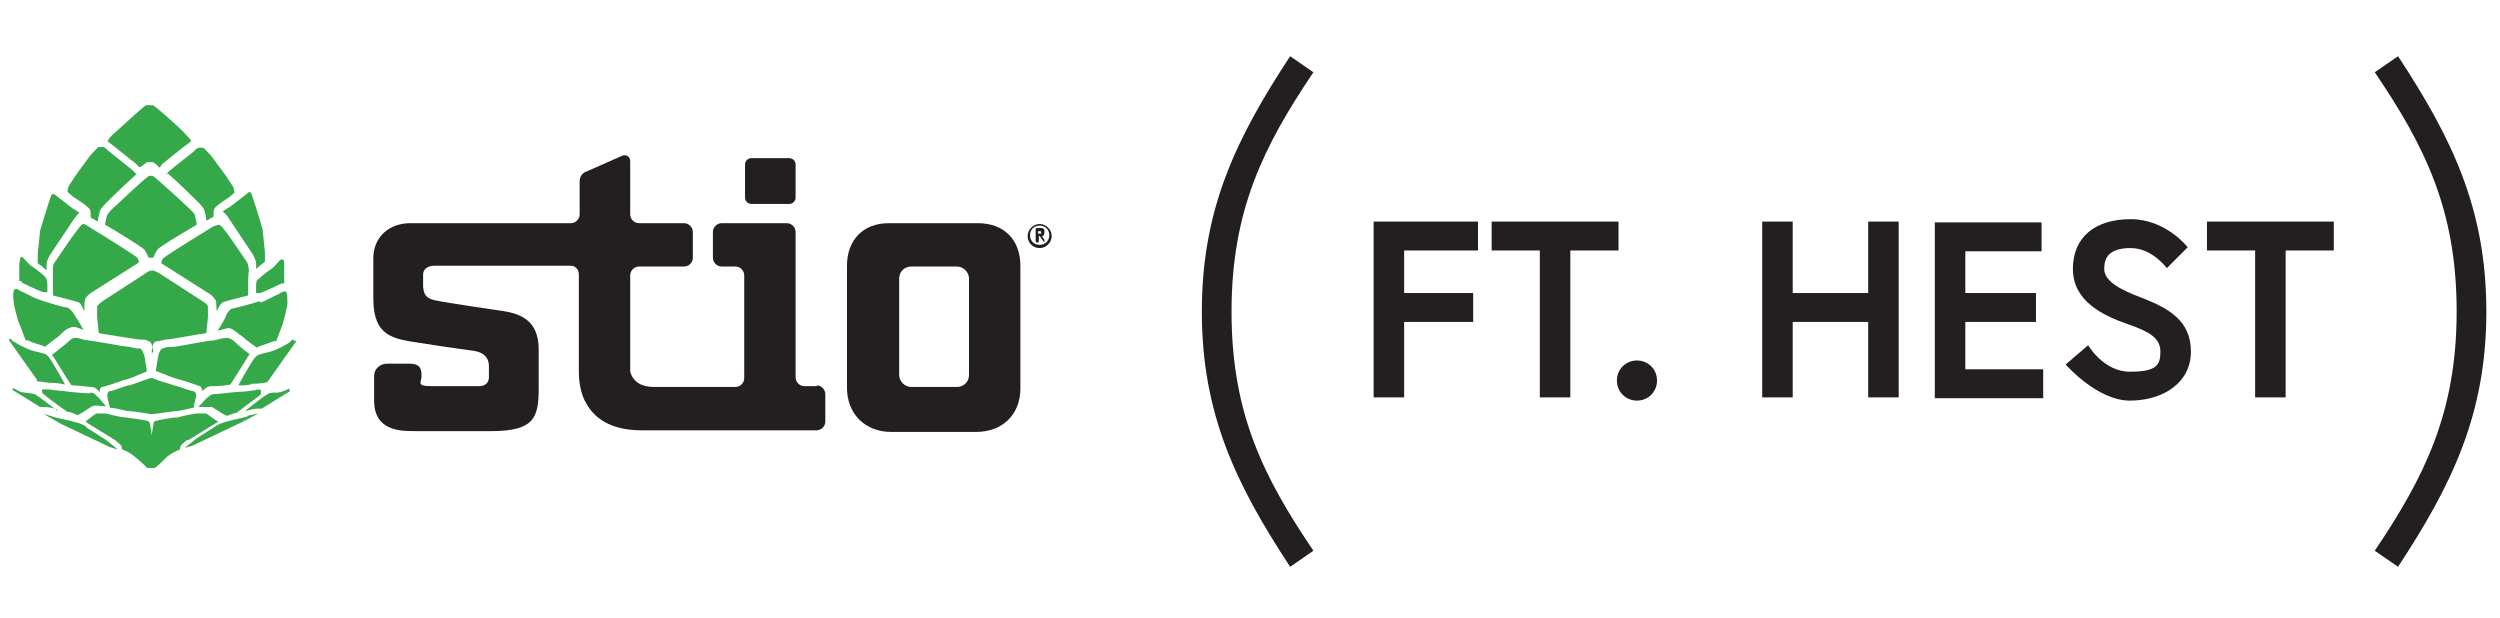
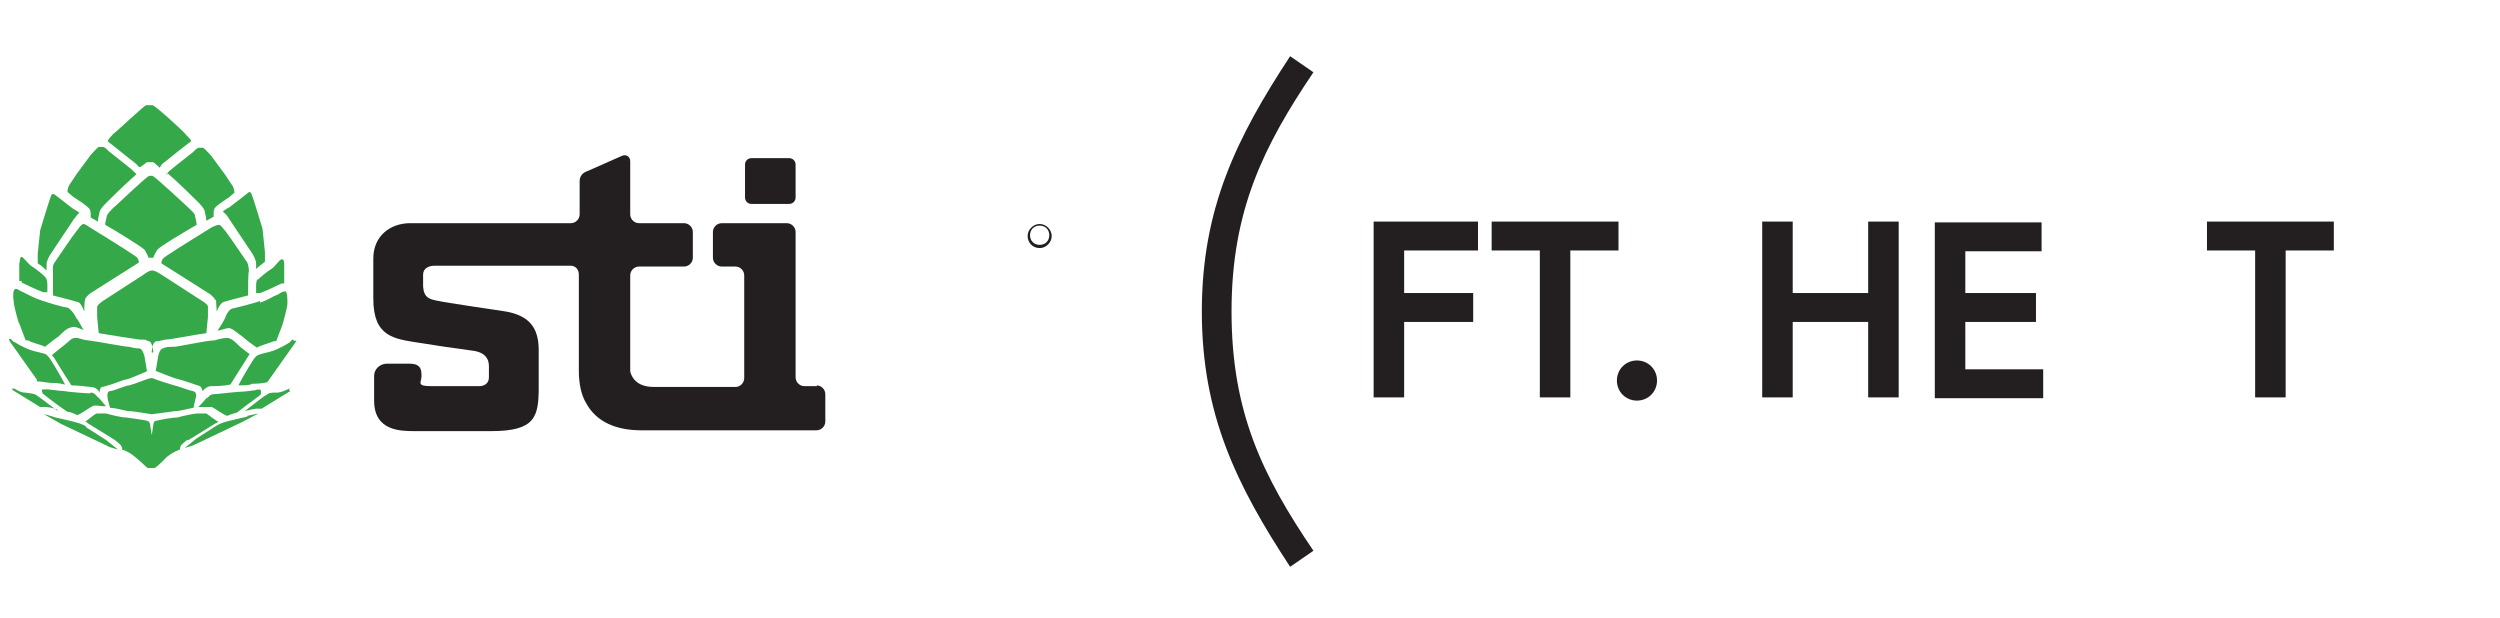
<svg xmlns="http://www.w3.org/2000/svg" id="Layer_1" data-name="Layer 1" version="1.1" viewBox="0 0 311.4 77">
  <defs>
    <style>
      .cls-1 {
        clip-path: url(#clippath);
      }

      .cls-2 {
        fill: none;
      }

      .cls-2, .cls-3, .cls-4 {
        stroke-width: 0px;
      }

      .cls-5 {
        clip-path: url(#clippath-1);
      }

      .cls-3 {
        fill: #35a849;
      }

      .cls-6 {
        isolation: isolate;
      }

      .cls-4 {
        fill: #231f20;
      }
    </style>
    <clipPath id="clippath">
      <rect class="cls-2" y="12" width="132.7" height="47.5" />
    </clipPath>
    <clipPath id="clippath-1">
      <rect class="cls-2" y="12" width="132.7" height="47.5" />
    </clipPath>
  </defs>
  <g class="cls-6">
    <g class="cls-6">
      <g class="cls-6">
        <path class="cls-4" d="M174.9,36.5h8.6v3.6h-8.6v9.4h-3.8v-21.9h13v3.6h-9.2v5.4Z" />
        <path class="cls-4" d="M191.8,31.2h-6v-3.6h15.8v3.6h-6v18.3h-3.8v-18.3Z" />
        <path class="cls-4" d="M203.9,44.9c1.4,0,2.5,1.1,2.5,2.5s-1.1,2.5-2.5,2.5-2.5-1.1-2.5-2.5,1.1-2.5,2.5-2.5Z" />
        <path class="cls-4" d="M232.7,27.6h3.8v21.9h-3.8v-9.4h-9.4v9.4h-3.8v-21.9h3.8v8.9h9.4v-8.9Z" />
        <path class="cls-4" d="M244.8,36.5h8.8v3.6h-8.8v5.9h9.7v3.6h-13.5v-21.9h13.3v3.6h-9.5v5.3Z" />
-         <path class="cls-4" d="M265.1,40.4c-3.2-1.1-6.9-2.9-6.9-6.9s2.8-6.2,7.2-6.2,7.1,3.5,7.1,3.5l-2.6,2.6s-1.8-2.5-4.5-2.5-3.3,1.2-3.3,2.6,1.7,2.5,4.7,3.6c3.3,1.3,6.1,2.8,6.1,6.7s-3.5,6.1-7.6,6.1-8-4.5-8-4.5l2.8-2.4s1.9,3.3,5.2,3.3,3.8-.8,3.8-2.5-1.4-2.5-4-3.4Z" />
        <path class="cls-4" d="M280.9,31.2h-6v-3.6h15.8v3.6h-6v18.3h-3.8v-18.3Z" />
      </g>
    </g>
  </g>
  <g class="cls-6">
    <g class="cls-6">
      <g class="cls-6">
        <path class="cls-4" d="M160.7,70.6c-6.7-10.2-11-19-11-31.8s4.3-21.6,11-31.8l2.9,2c-6.2,9.2-10.2,17.2-10.2,29.8s3.9,20.5,10.2,29.8l-2.9,2Z" />
      </g>
    </g>
  </g>
  <g class="cls-6">
    <g class="cls-6">
      <g class="cls-6">
-         <path class="cls-4" d="M295.8,68.6c6.2-9.2,10.2-17.2,10.2-29.8s-3.9-20.5-10.2-29.8l2.9-2c6.7,10.2,11,19,11,31.8s-4.3,21.6-11,31.8l-2.9-2Z" />
-       </g>
+         </g>
    </g>
  </g>
  <g class="cls-1">
    <g class="cls-5">
      <g>
        <path class="cls-3" d="M9.1,24.5l-.7-.6c0-.4.2-.8.2-.8l1-1.5,1.7-2.3s.8-.9,1-1h.5c.3,0,.7.5.7.5,0,0,2.8,2.2,3,2.4l.5.5c-1.5,1.3-3.5,3.3-3.7,3.5-.3.3-.8.8-.9,1.2,0,.2-.2.7-.2,1.2l-.9-.5c0-.4,0-.8-.1-1-.2-.4-1.8-1.4-1.8-1.4M2.4,40.3l.8,2.1h.3c.7.4,1.6.5,2.1.8.6-.5,1.4-1.1,1.7-1.3.5-.5,1-1,1.5-1.1.5-.2.8,0,1.6.3-.4-.7-.7-1.3-.9-1.5-.3-.6-.7-1.1-1.1-1.3-.5,0-2.4-.6-3.3-.9-.9-.3-1.6-.7-2.2-1-.6-.2-.7-.5-1-.4s-.3.9-.2,1.5c0,.6.6,2.6.6,2.6M2.7,35.2c.7.3,1.6.8,2.7,1.2h.5v-.7c0-.4,0-.8-.2-1.1s-1.2-1.1-1.7-1.4c-.5-.3-1.1-1.2-1.3-1.2s-.2.3-.3.9v2.1h.3M7.2,51.2c-1.2-.9-2.5-1.9-2.7-2-.3-.2-.7-.2-1.4-.3-.8,0-1.2-.6-1.5-.5-.2,0,0,.2,0,.2l3.4,2.1h.7s.6,0,1.4.3M10.7,53.1s-.3-.2-.9-.4c-.6-.2-2.9-.7-2.9-.7,0,0-1.2-.4-1.4-.4h0l2.1,1.2,6.1,2.9,1,.3-1.5-1.2-2.5-1.6h0ZM5.8,33.6v-.7c0-.4.4-1.1.4-1.1,0,0,2.8-4.2,3-4.5.2-.2.4-.6.7-.8-.4-.3-.8-.5-.8-.5l-2.2-1.7s-.3-.3-.5,0c-.2.4-1.4,4.4-1.4,4.4l-.3,2.9v1.2c.5.3.9.7,1.1.9M4.5,47.5c.7,0,1.5.2,1.9.2s.9,0,1.7.2c-.4-.8-1-1.8-1.3-2.3-.5-.8-.6-1-.8-1.2-.2-.2-.2-.3-.7-.4-.6-.2-1.2-.2-2.2-.7-.7-.3-1.1-.6-1.3-.7-.2,0-.3-.3-.5-.4,0,0-.3,0-.2,0,0,0,.1.2.1.3l1.7,2.4,1.7,2.4v.2h-.1ZM11.2,49c-.5,0-2.9-.2-3.3-.3-.4,0-1.9-.2-1.9-.2h-.7c-.2.2,0,.3,0,.5,0,0,1.6,1.3,3.1,2.3.5,0,1.2.4,1.2.4.3,0,1.5-.9,1.9-1.1.4-.2.9,0,1.4,0h.3c-.5-.6-1-1.2-1.1-1.2,0,0-.3-.5-.8-.5M18.3,46.2l-.3-1.8s-.2-.9-.6-1c-.4,0-.5,0-1.3-.2-.6,0-4.1-.7-5.1-.8s-1.2-.4-1.7-.3c-.4,0-.8.5-1.3.9-.3.2-1,.8-1.5,1.2,0,.2.2.3.2.3,0,0,1.2,2,2.2,3.5,1,0,2.1.2,2.4.2.7,0,1,.5,1.1.7h0c0-.5.2-.7.3-.7.3,0,2.3-.7,2.8-.9.5,0,1.9-.7,2.7-1M10.3,28c-.3,0-.5.5-.7.7-.3.4-.3.3-2.8,4,0,0-.3.3-.2,1.1v3c1.1.3,2.4.6,3,.8.4,0,.7.7.9,1.2h0c0-.2,0-1.2.1-1.5.1-.4.7-.8.7-.8l6-3.8s0-.3-.2-.6c-.3-.3-3.2-2.1-3.2-2.1l-2.9-1.8s-.5-.4-.8-.3M18.9,21.9h-.3c-.4.1-4.2,3.8-4.5,4-.3.3-.7.7-.8,1,0,.2-.2.7-.2,1.1l1.2.7s3.3,2,3.7,2.4c.2.3.4.7.5,1h.6c.1-.3.3-.7.5-1,.3-.4,3.7-2.4,3.7-2.4l1.2-.7c0-.4-.2-.9-.2-1.1,0-.3-.5-.7-.8-1s-4.2-3.9-4.5-4h-.3M17.5,20.8h0c.4-.3.7-.5.8-.6h.8s.4.3.8.7h0c.2-.4.4-.6.6-.7.1-.1,2.6-2.1,3.3-2.6h0c0-.3-.5-.6-.7-.9s-3.7-3.5-4.1-3.6h-.8c-.3.1-3.8,3.4-4.1,3.6-.2.2-.6.6-.7.9h0c.7.5,3.1,2.5,3.3,2.6.2.2.4.3.6.6M20.9,21.6c1.5,1.3,3.5,3.3,3.7,3.5.3.3.8.8.9,1.2,0,.2.2.7.2,1.2l.9-.5c0-.4,0-.8.1-1,.2-.4,1.8-1.4,1.8-1.4l.7-.6c0-.4-.2-.8-.2-.8l-1-1.5-1.7-2.3s-.8-.9-1-1h-.5c-.3,0-.7.5-.7.5,0,0-2.8,2.2-3,2.4l-.5.5M32.4,37.5c-.9.3-2.8.8-3.3.9-.5,0-.9.7-1.1,1.3-.1.2-.5.9-.9,1.5.9-.2,1.2-.4,1.6-.3.5.2,1,.7,1.6,1.1.3.3,1.1.9,1.7,1.3.5-.3,1.4-.5,2.1-.8h.3l.8-2.1s.6-2.1.6-2.6,0-1.3-.2-1.5c-.3,0-.4,0-1,.4-.6.2-1.3.7-2.2,1M32.1,34.7c-.2.3-.2.7-.2,1.1v.7h.5c1.1-.4,2-.9,2.7-1.2h.3v-2.1c0-.6,0-.9-.3-.9s-.8.9-1.3,1.2-1.5,1.1-1.7,1.4M36.1,48.4c-.2,0-.7.4-1.5.5-.8,0-1.1,0-1.4.3-.2,0-1.5,1.1-2.7,2,.8-.2,1.4-.3,1.4-.3h.7l3.4-2.1s.3,0,0-.2M30.8,51.9s-2.3.5-2.9.7-.9.4-.9.4l-2.5,1.6-1.5,1.2,1-.3,6.1-2.9,2.1-1.1h0l-1.4.3M27.8,26.4c.3.2.6.6.7.8.2.3,3,4.5,3,4.5,0,0,.4.7.4,1.1v.7c.2-.2.6-.5,1.1-.9v-1.2l-.3-2.9s-1.2-4-1.4-4.4c-.2-.4-.5,0-.5,0l-2.2,1.7s-.4.2-.8.5M36.5,42.3c-.2,0-.3.3-.5.4-.2.1-.6.4-1.3.7-1,.5-1.6.5-2.2.7-.6.2-.5.2-.7.4s-.3.4-.8,1.2c-.3.5-.9,1.5-1.3,2.3.8,0,1.4,0,1.7-.2.3,0,1.2,0,1.9-.2l1.7-2.4,1.7-2.4.2-.3c0-.2-.2,0-.2,0M25.8,49.5s-.5.6-1.1,1.2h1.7c.4.2,1.5,1,1.9,1.1,0,0,.7-.3,1.2-.4,1.4-1.1,3-2.2,3-2.3v-.5c-.2-.2-.7,0-.7,0,0,0-1.4.2-1.9.2s-2.9.3-3.3.3-.7.4-.8.5M31.2,44.2c-.5-.4-1.2-.9-1.5-1.2-.4-.4-.8-.8-1.3-.9-.4,0-.7,0-1.7.3-1,0-4.5.8-5.1.8s-.9,0-1.3.2c-.4,0-.6,1-.6,1l-.3,1.8c.8.3,2.2.9,2.7,1s2.5.8,2.8.9c0,0,.3.2.3.6h0c.1,0,.5-.6,1.1-.6s1.4,0,2.4-.2c1-1.6,2.2-3.5,2.2-3.5l.2-.3M26.9,37.3c0,.3.1,1.3.1,1.5h0c.2-.5.5-1.1.9-1.2.6-.2,1.9-.5,3-.8,0-1.2,0-2.7.1-3,0-.7-.2-1.1-.2-1.1-1.7-2.5-2.6-3.8-2.8-4s-.4-.6-.7-.7c-.3,0-.9.3-.9.3l-2.9,1.8s-2.9,1.8-3.2,2.1c-.2.3-.2.5-.2.6l6,3.8s.6.4.7.8M23.5,54.8l3.4-2.1s.1,0,.3-.2h0c-.2,0-1.2-.8-1.5-1h-1.1c-.4,0-1.8.3-2.5.5-.7,0-2.2.3-2.6.4-.4,0-.4.5-.4.5l-.2,1.3-.2-1.3s0-.4-.4-.5-1.9-.3-2.6-.4c-.7,0-2.1-.4-2.5-.5h-1.1c-.3,0-1.2.9-1.5,1h0c.2,0,.3.2.3.2l3.4,2.1.7.6c.3.4.2.6.2.6,0,0,.8.2,1.6.9.9.7,1.4,1.3,1.6,1.4h.8c.2,0,.8-.6,1.6-1.4.9-.7,1.6-.9,1.6-.9,0,0,0-.3.2-.6l.7-.6h.2ZM18.9,51.6s2.2-.3,3-.4c.6,0,1.5-.3,2.2-.4.1-.4.2-1,.3-1.3.1-.6-.1-.7-.4-.8-.3,0-1.8-.6-2.3-.7-.7-.2-2.3-.7-2.7-.9h-.2c-.3,0-1.9.7-2.7.9-.4,0-2,.7-2.3.7s-.5.2-.4.8c0,.3.2.8.3,1.3.7,0,1.6.3,2.2.4.8,0,2.9.4,3,.4M18.9,43.9s0-1.3.6-1.4c.5,0,.1,0,1.1-.2.7,0,3.5-.6,5.1-.8l.2-2v-1.3c0-.3-.7-.7-.7-.7l-5.1-3.3s-.6-.4-1-.5h-.2c-.4,0-1,.5-1,.5l-5.1,3.3s-.6.4-.7.7v1.3l.2,2c1.7.3,4.4.7,5.1.8.9,0,.6,0,1.1.2.5,0,.6,1.4.6,1.4v.2-.2c.1,0-.2,0-.2,0Z" />
-         <path class="cls-4" d="M105.5,48.3v-15.2c0-3.2,2-5.3,5.2-5.3h11.1c3.3,0,5.3,2.1,5.3,5.3v15.3c0,3.2-2.2,5.4-5.5,5.4h-10.6c-3.2,0-5.5-2.2-5.5-5.5M120.7,34.7c0-.8-.7-1.5-1.5-1.5h-5.7c-.8,0-1.5.6-1.5,1.5v12c0,.8.7,1.5,1.5,1.5h5.7c.8,0,1.5-.6,1.5-1.5v-12Z" />
        <path class="cls-4" d="M93.6,19.7h4.7c.5,0,.8.4.8.8v4.1c0,.5-.4.8-.8.8h-4.7c-.5,0-.8-.4-.8-.8v-4.1c0-.5.4-.8.8-.8Z" />
        <path class="cls-4" d="M101.8,48.1h-1.6c-.6,0-1.1-.5-1.1-1.1v-18.1c0-.6-.5-1.1-1.1-1.1h-8.1c-.6,0-1.1.5-1.1,1.1v3.2c0,.6.5,1.1,1.1,1.1h1.7c.6,0,1.1.5,1.1,1.1v12.8c0,.6-.5,1.1-1.1,1.1h-10.1c-1.3,0-2.2-.4-2.7-1.2-.3-.5-.3-.8-.3-.8v-11.9c0-.6.5-1.1,1.1-1.1h5.6c.6,0,1.1-.5,1.1-1.1v-3.2c0-.6-.5-1.1-1.1-1.1h-5.6c-.6,0-1.1-.5-1.1-1.1v-6.6c0-.6-.5-.9-1-.7l-4.3,1.9c-.6.2-1,.6-1,1.3v4.1c0,.6-.5,1.1-1.1,1.1h-20c-2.5,0-4.6,1.6-4.6,4.4v5c0,4.8,2.6,5,5.7,5.5,1.8.3,4.6.7,6.8,1,2,.3,1.9,1.7,1.9,2.1v1.2c0,.7-.5,1.1-1.2,1.1h-6c-1.9,0-1.2-.5-1.2-1.2s0-.2,0-.2c0-.9-.3-1.4-1.5-1.4h-2.8c-.9,0-1.6.7-1.6,1.5v3.1c0,3.8,3.3,3.8,5.1,3.8h9.5c5.5,0,5.9-1.8,5.9-5.5v-4.6c0-2.9-1.3-4.3-4.1-4.8,0,0-8.1-1.2-8.3-1.3-1.2-.2-1.9-.4-2-1.8v-1.5c0-.7.6-1.1,1.4-1.1h17c.6,0,1,.5,1,1.1v12c0,1.6.3,3,.9,4,1.3,2.4,3.8,3.4,6.9,3.4h21.8c.6,0,1.1-.5,1.1-1.1v-3.4c0-.6-.5-1.1-1.1-1.1" />
-         <path class="cls-4" d="M130.1,29.9l-.3-.5s.1,0,.2-.1c0,0,.1-.2.1-.4s0-.3-.1-.4-.3-.1-.3-.1h-.5s-.2,0-.2.2v1.4s0,.2.2.2.2,0,.2-.2v-.6h.1l.5.7h.1c.1,0,0,0,0,0v-.2M129.2,28.8h.4s.1,0,.1.2,0,.1,0,.1h-.4v-.3s-.1,0-.1,0Z" />
        <path class="cls-4" d="M129.5,30.9c-.9,0-1.5-.7-1.5-1.5s.7-1.5,1.5-1.5,1.5.7,1.5,1.5-.7,1.5-1.5,1.5M129.5,28.1c-.7,0-1.2.5-1.2,1.2s.5,1.2,1.2,1.2,1.2-.5,1.2-1.2-.5-1.2-1.2-1.2" />
      </g>
    </g>
  </g>
</svg>